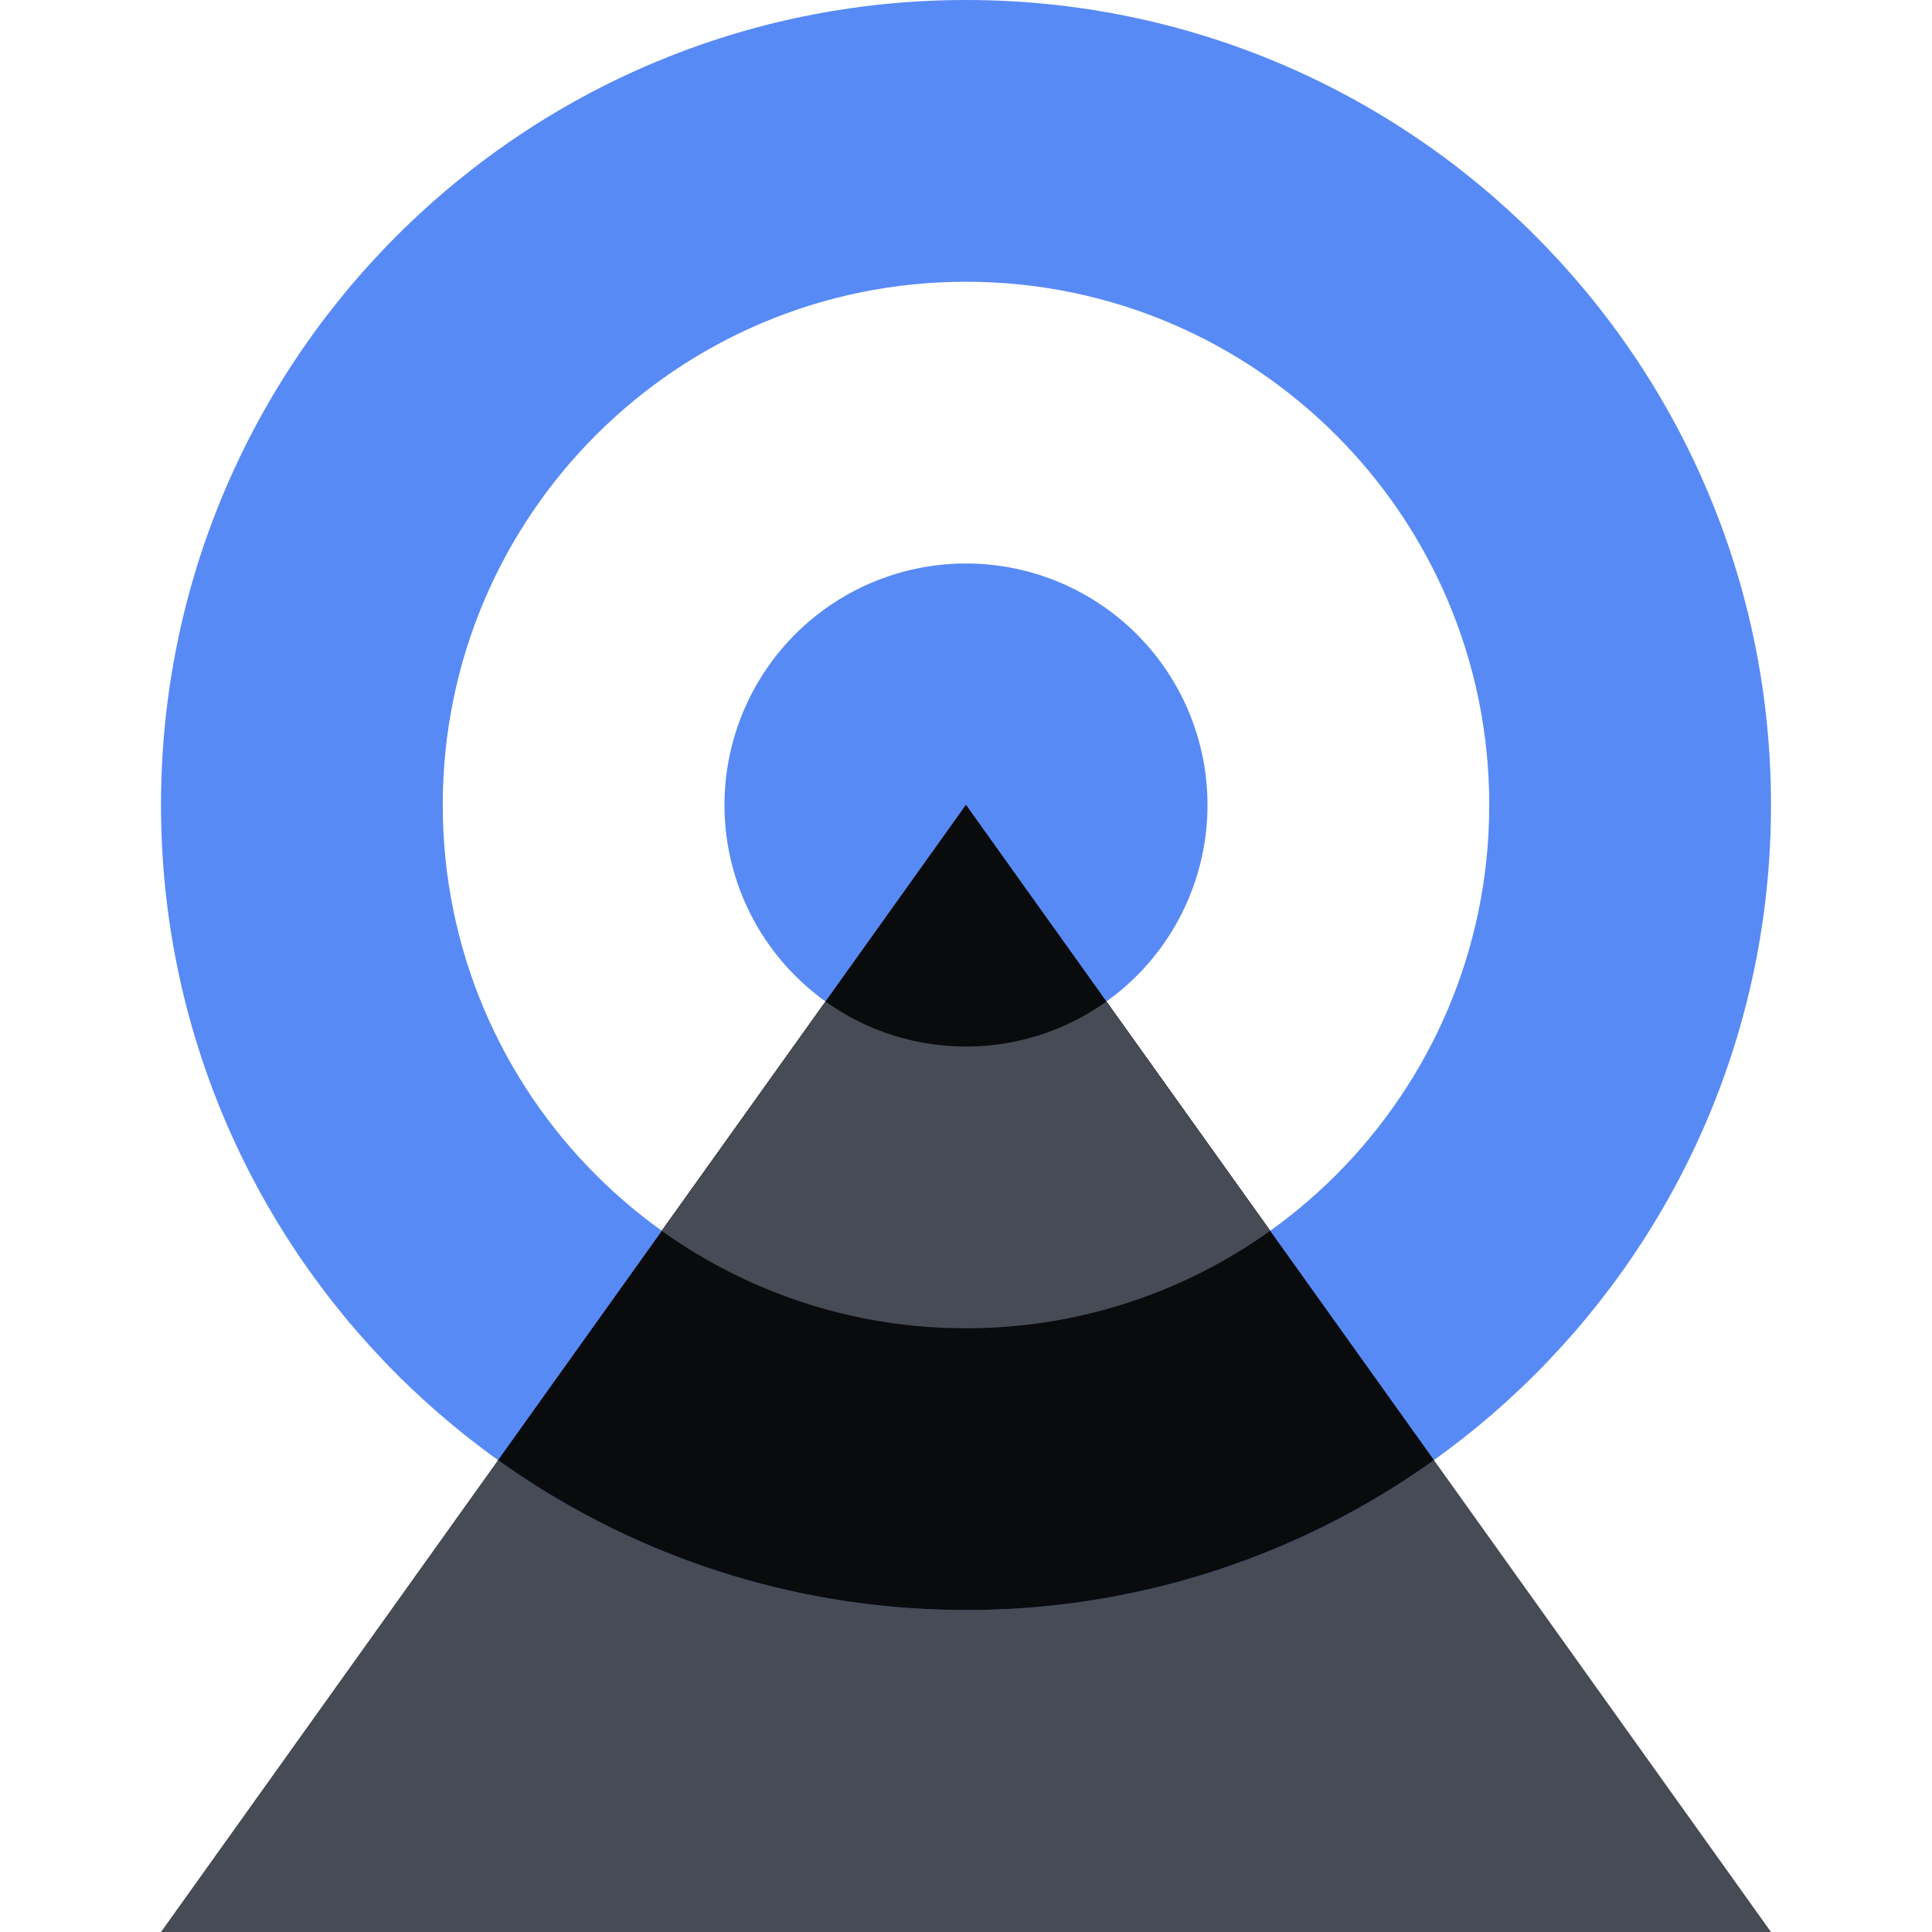
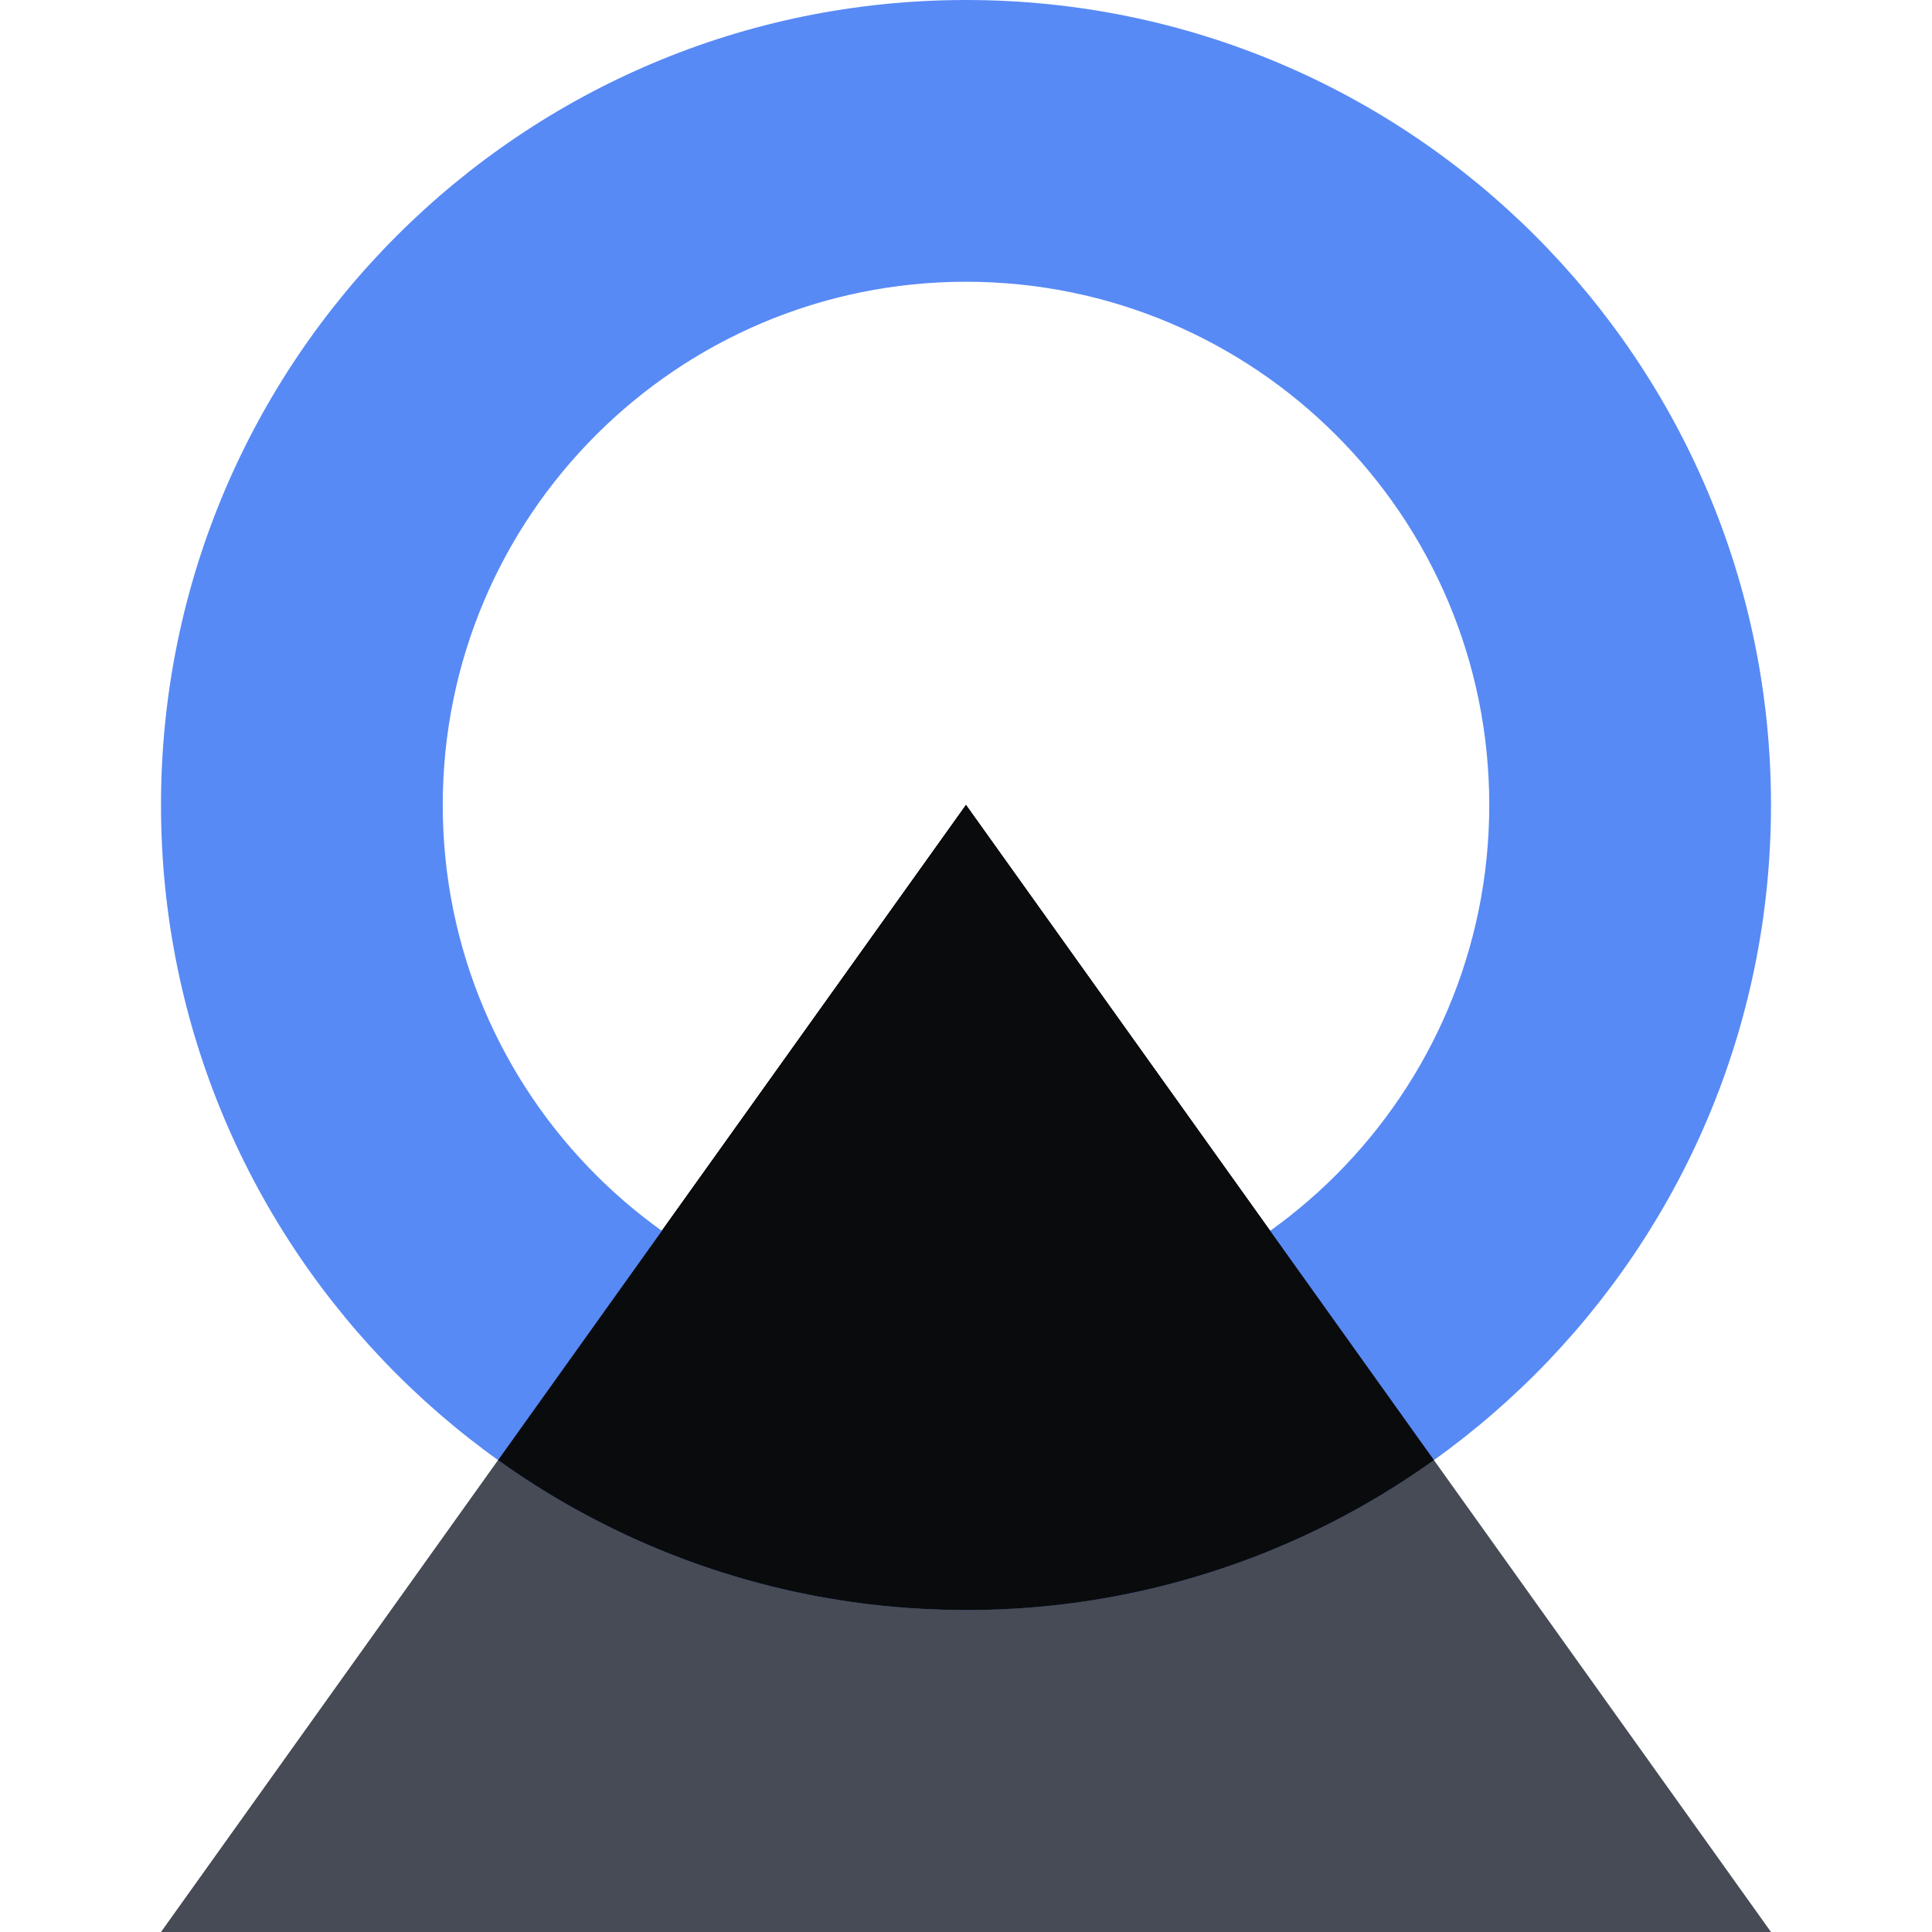
<svg xmlns="http://www.w3.org/2000/svg" fill="none" viewBox="0 0 48 48">
  <path fill="#464B55" d="M24 20 4 48h40z" />
  <path fill="#588AF5" fill-rule="evenodd" d="M44 20c0 11.046-8.954 20-20 20S4 31.046 4 20 12.954 0 24 0s20 8.954 20 20m-7 0c0 7.18-5.82 13-13 13s-13-5.82-13-13S16.82 7 24 7s13 5.82 13 13" clip-rule="evenodd" />
  <path fill="#0A0B0D" fill-rule="evenodd" d="M35.626 36.276A19.9 19.9 0 0 1 24.001 40c-4.336 0-8.35-1.38-11.626-3.724L24.001 20z" clip-rule="evenodd" />
-   <path fill="#588AF5" d="M24 26a6 6 0 1 0 0-12 6 6 0 0 0 0 12" />
  <path fill="#0A0B0D" fill-rule="evenodd" d="M31.555 30.58A12.94 12.94 0 0 1 23.998 33a12.94 12.94 0 0 1-7.557-2.42L23.998 20z" clip-rule="evenodd" />
-   <path fill="#464B55" fill-rule="evenodd" d="M31.555 30.58A12.94 12.94 0 0 1 23.998 33a12.94 12.94 0 0 1-7.557-2.42L23.998 20z" clip-rule="evenodd" />
-   <path fill="#0A0B0D" fill-rule="evenodd" d="M27.487 24.883A5.97 5.97 0 0 1 24 26c-1.3 0-2.504-.414-3.487-1.117L23.999 20z" clip-rule="evenodd" />
</svg>